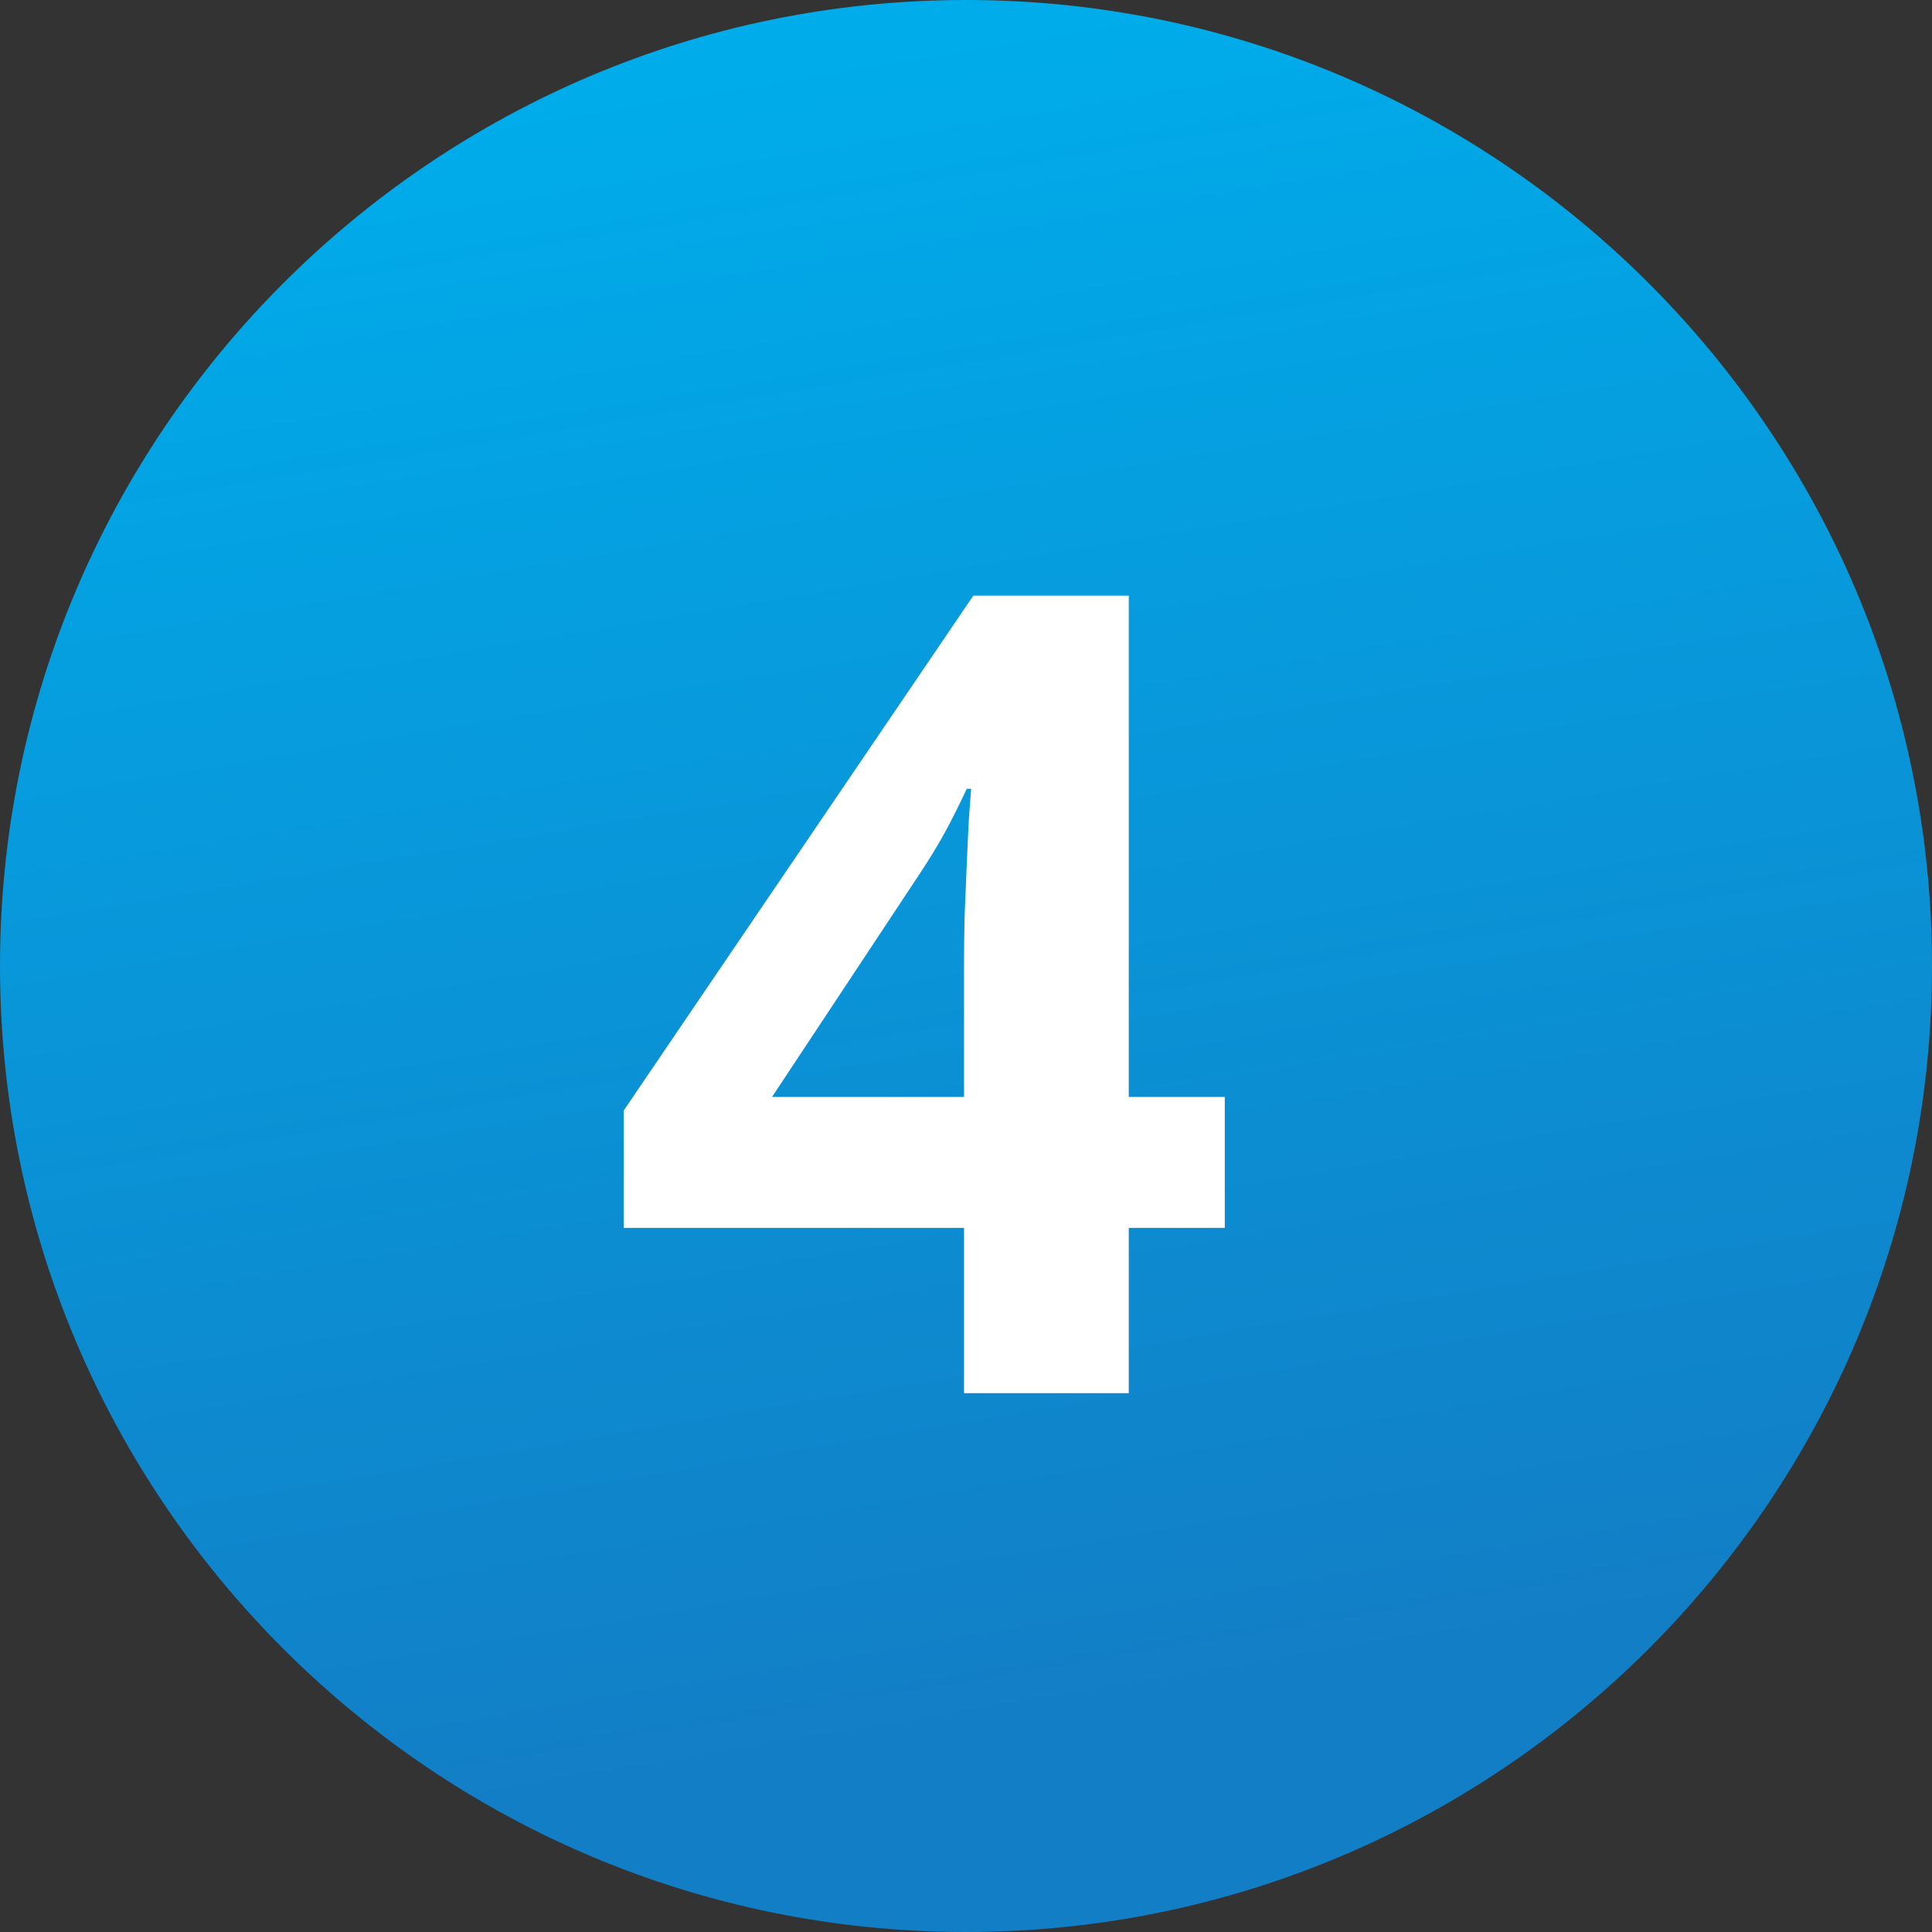
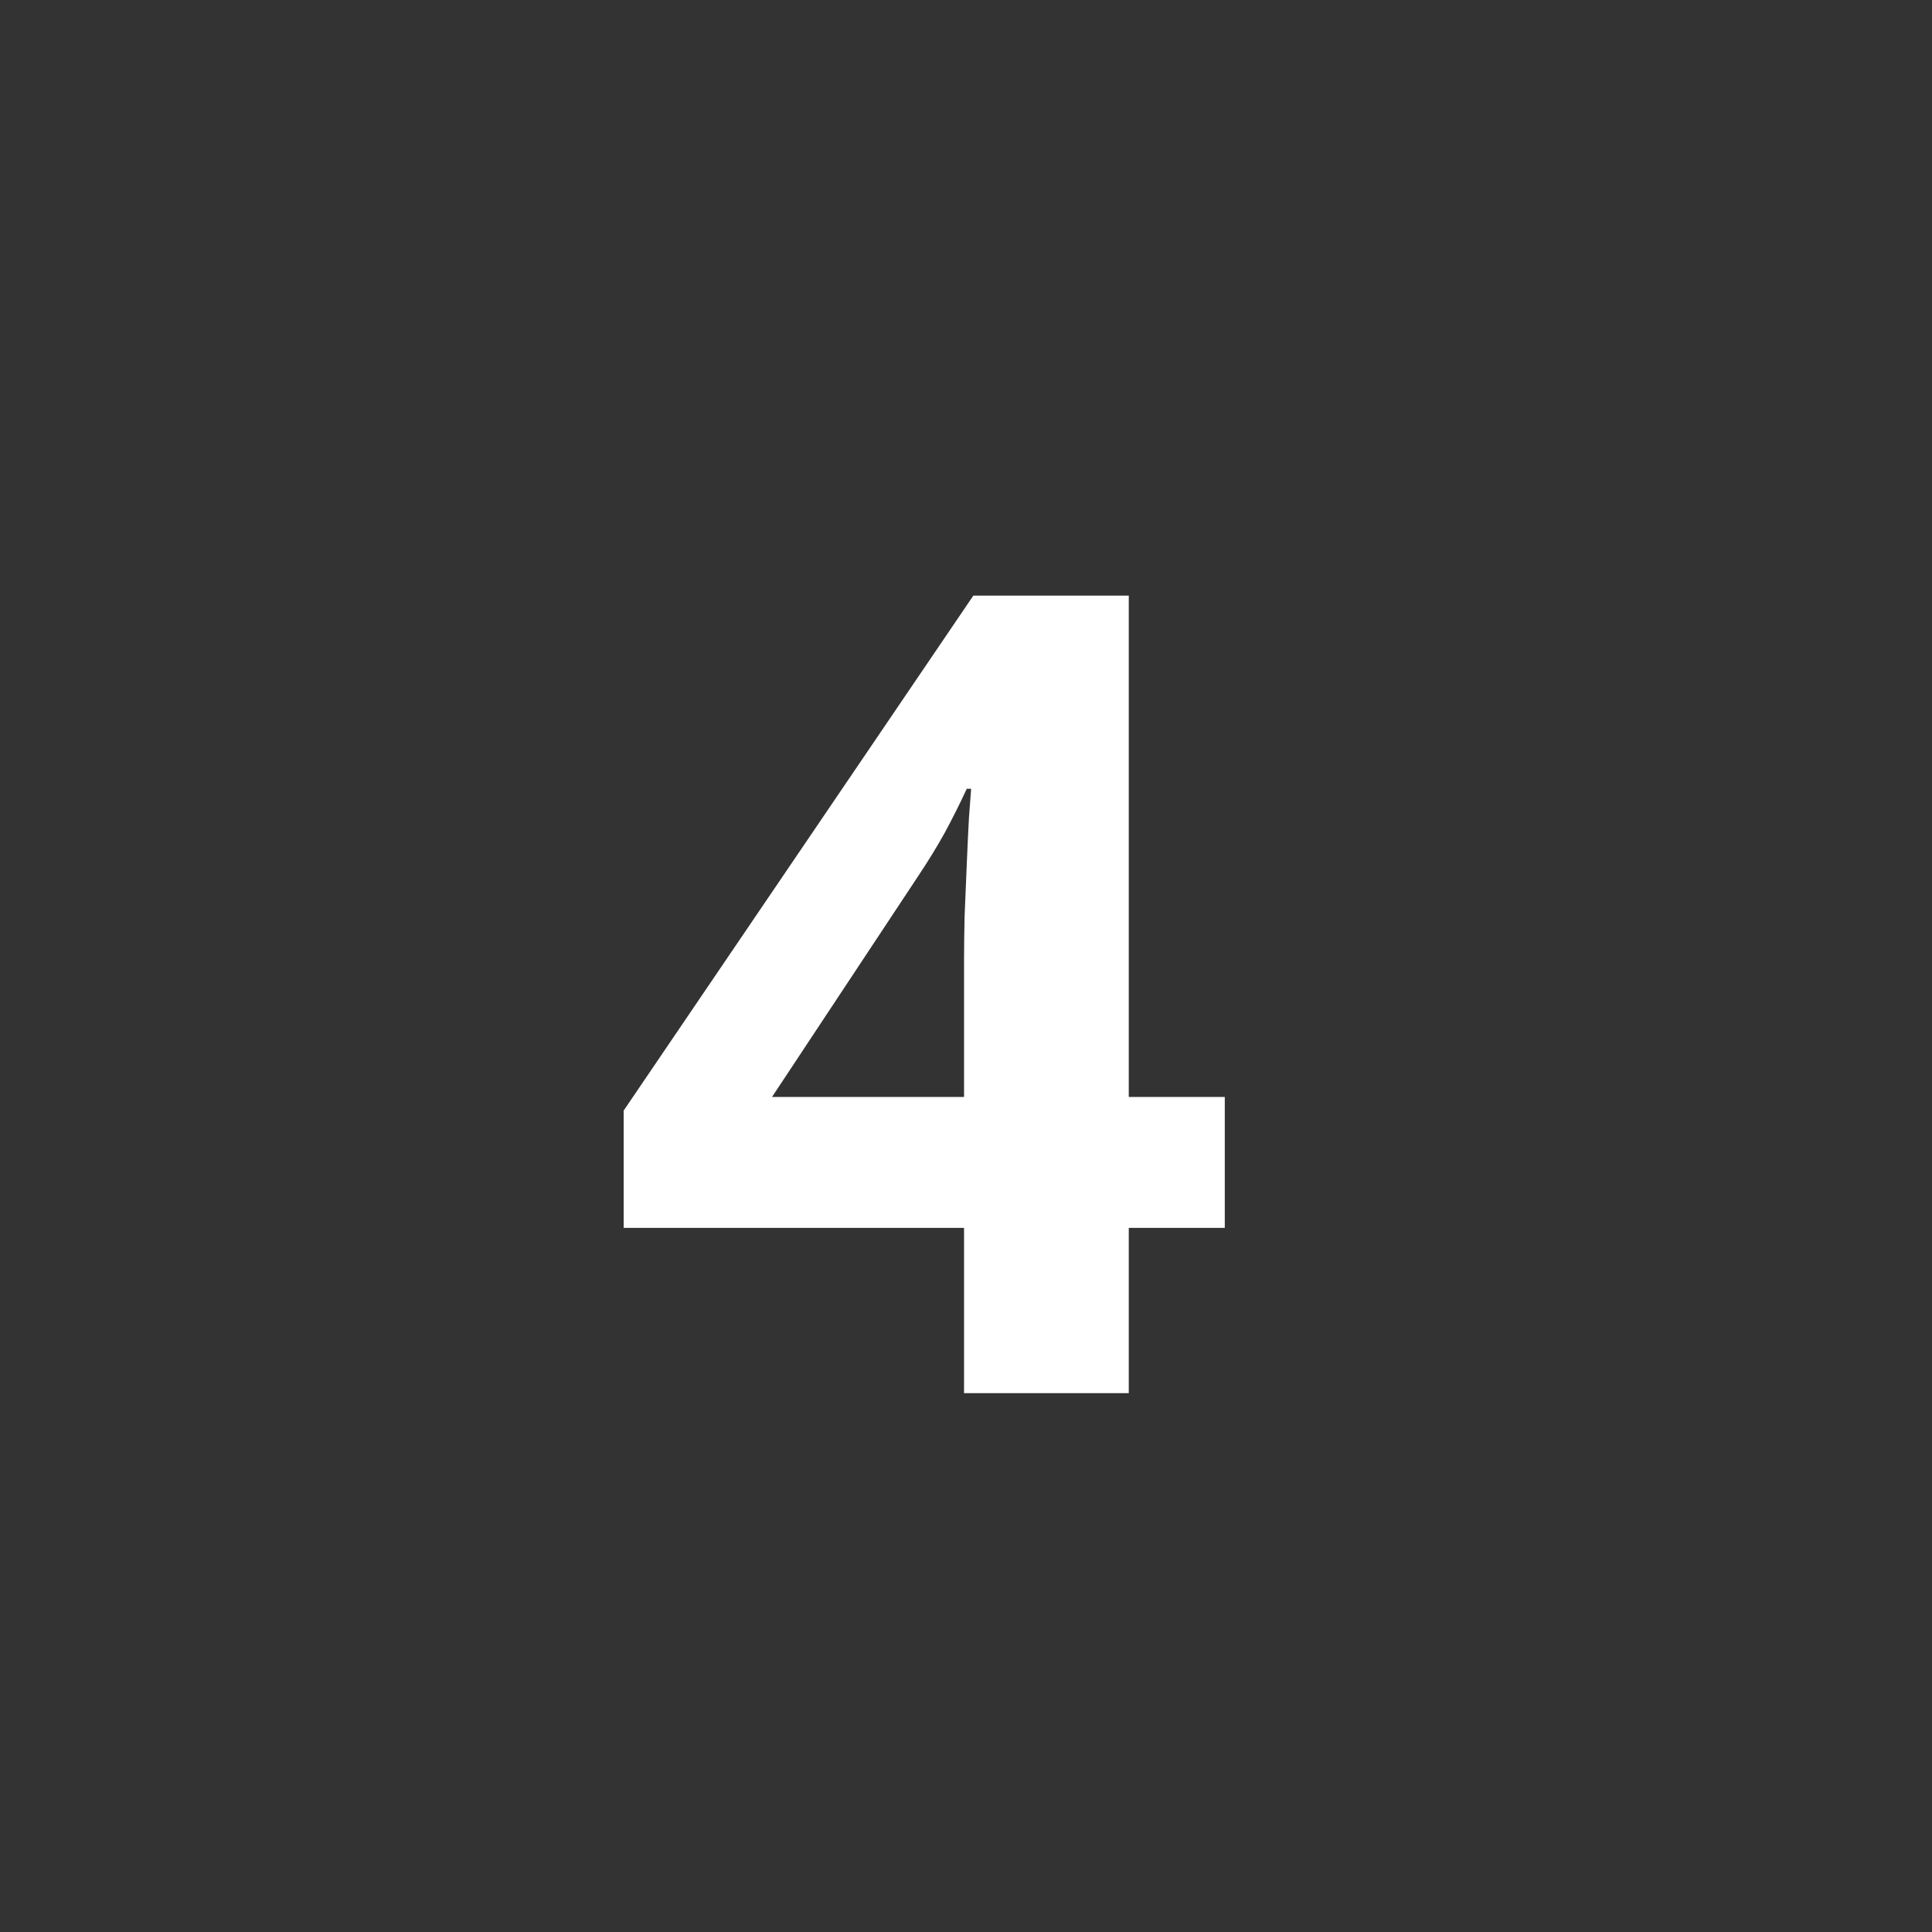
<svg xmlns="http://www.w3.org/2000/svg" width="147" height="147" viewBox="0 0 147 147" fill="none">
  <rect x="0" y="0" width="147" height="147" fill="#333333" stroke="none" />
-   <path d="M73.5 0C32.971 0 0 32.971 0 73.5C0 114.03 32.971 147 73.5 147C114.03 147 147 114.03 147 73.5C147 32.971 114.03 0 73.5 0Z" fill="url(#paint0_linear_106_13)" />
  <path d="M93.19 93.424H85.885V106H73.351V93.424H47.453V84.501L74.057 45.321H85.885V83.463H93.19V93.424ZM73.351 83.463V73.17C73.351 72.202 73.365 71.054 73.393 69.726C73.448 68.397 73.503 67.069 73.559 65.741C73.614 64.413 73.669 63.237 73.725 62.213C73.808 61.162 73.863 60.429 73.891 60.014H73.559C73.033 61.148 72.48 62.255 71.898 63.334C71.317 64.385 70.639 65.492 69.865 66.654L58.742 83.463H73.351Z" fill="white" />
  <defs>
    <linearGradient id="paint0_linear_106_13" x1="109.5" y1="125.5" x2="88.5" y2="-9.75289e-06" gradientUnits="userSpaceOnUse">
      <stop stop-color="#127EC6" />
      <stop offset="1" stop-color="#00ACEA" />
    </linearGradient>
  </defs>
</svg>